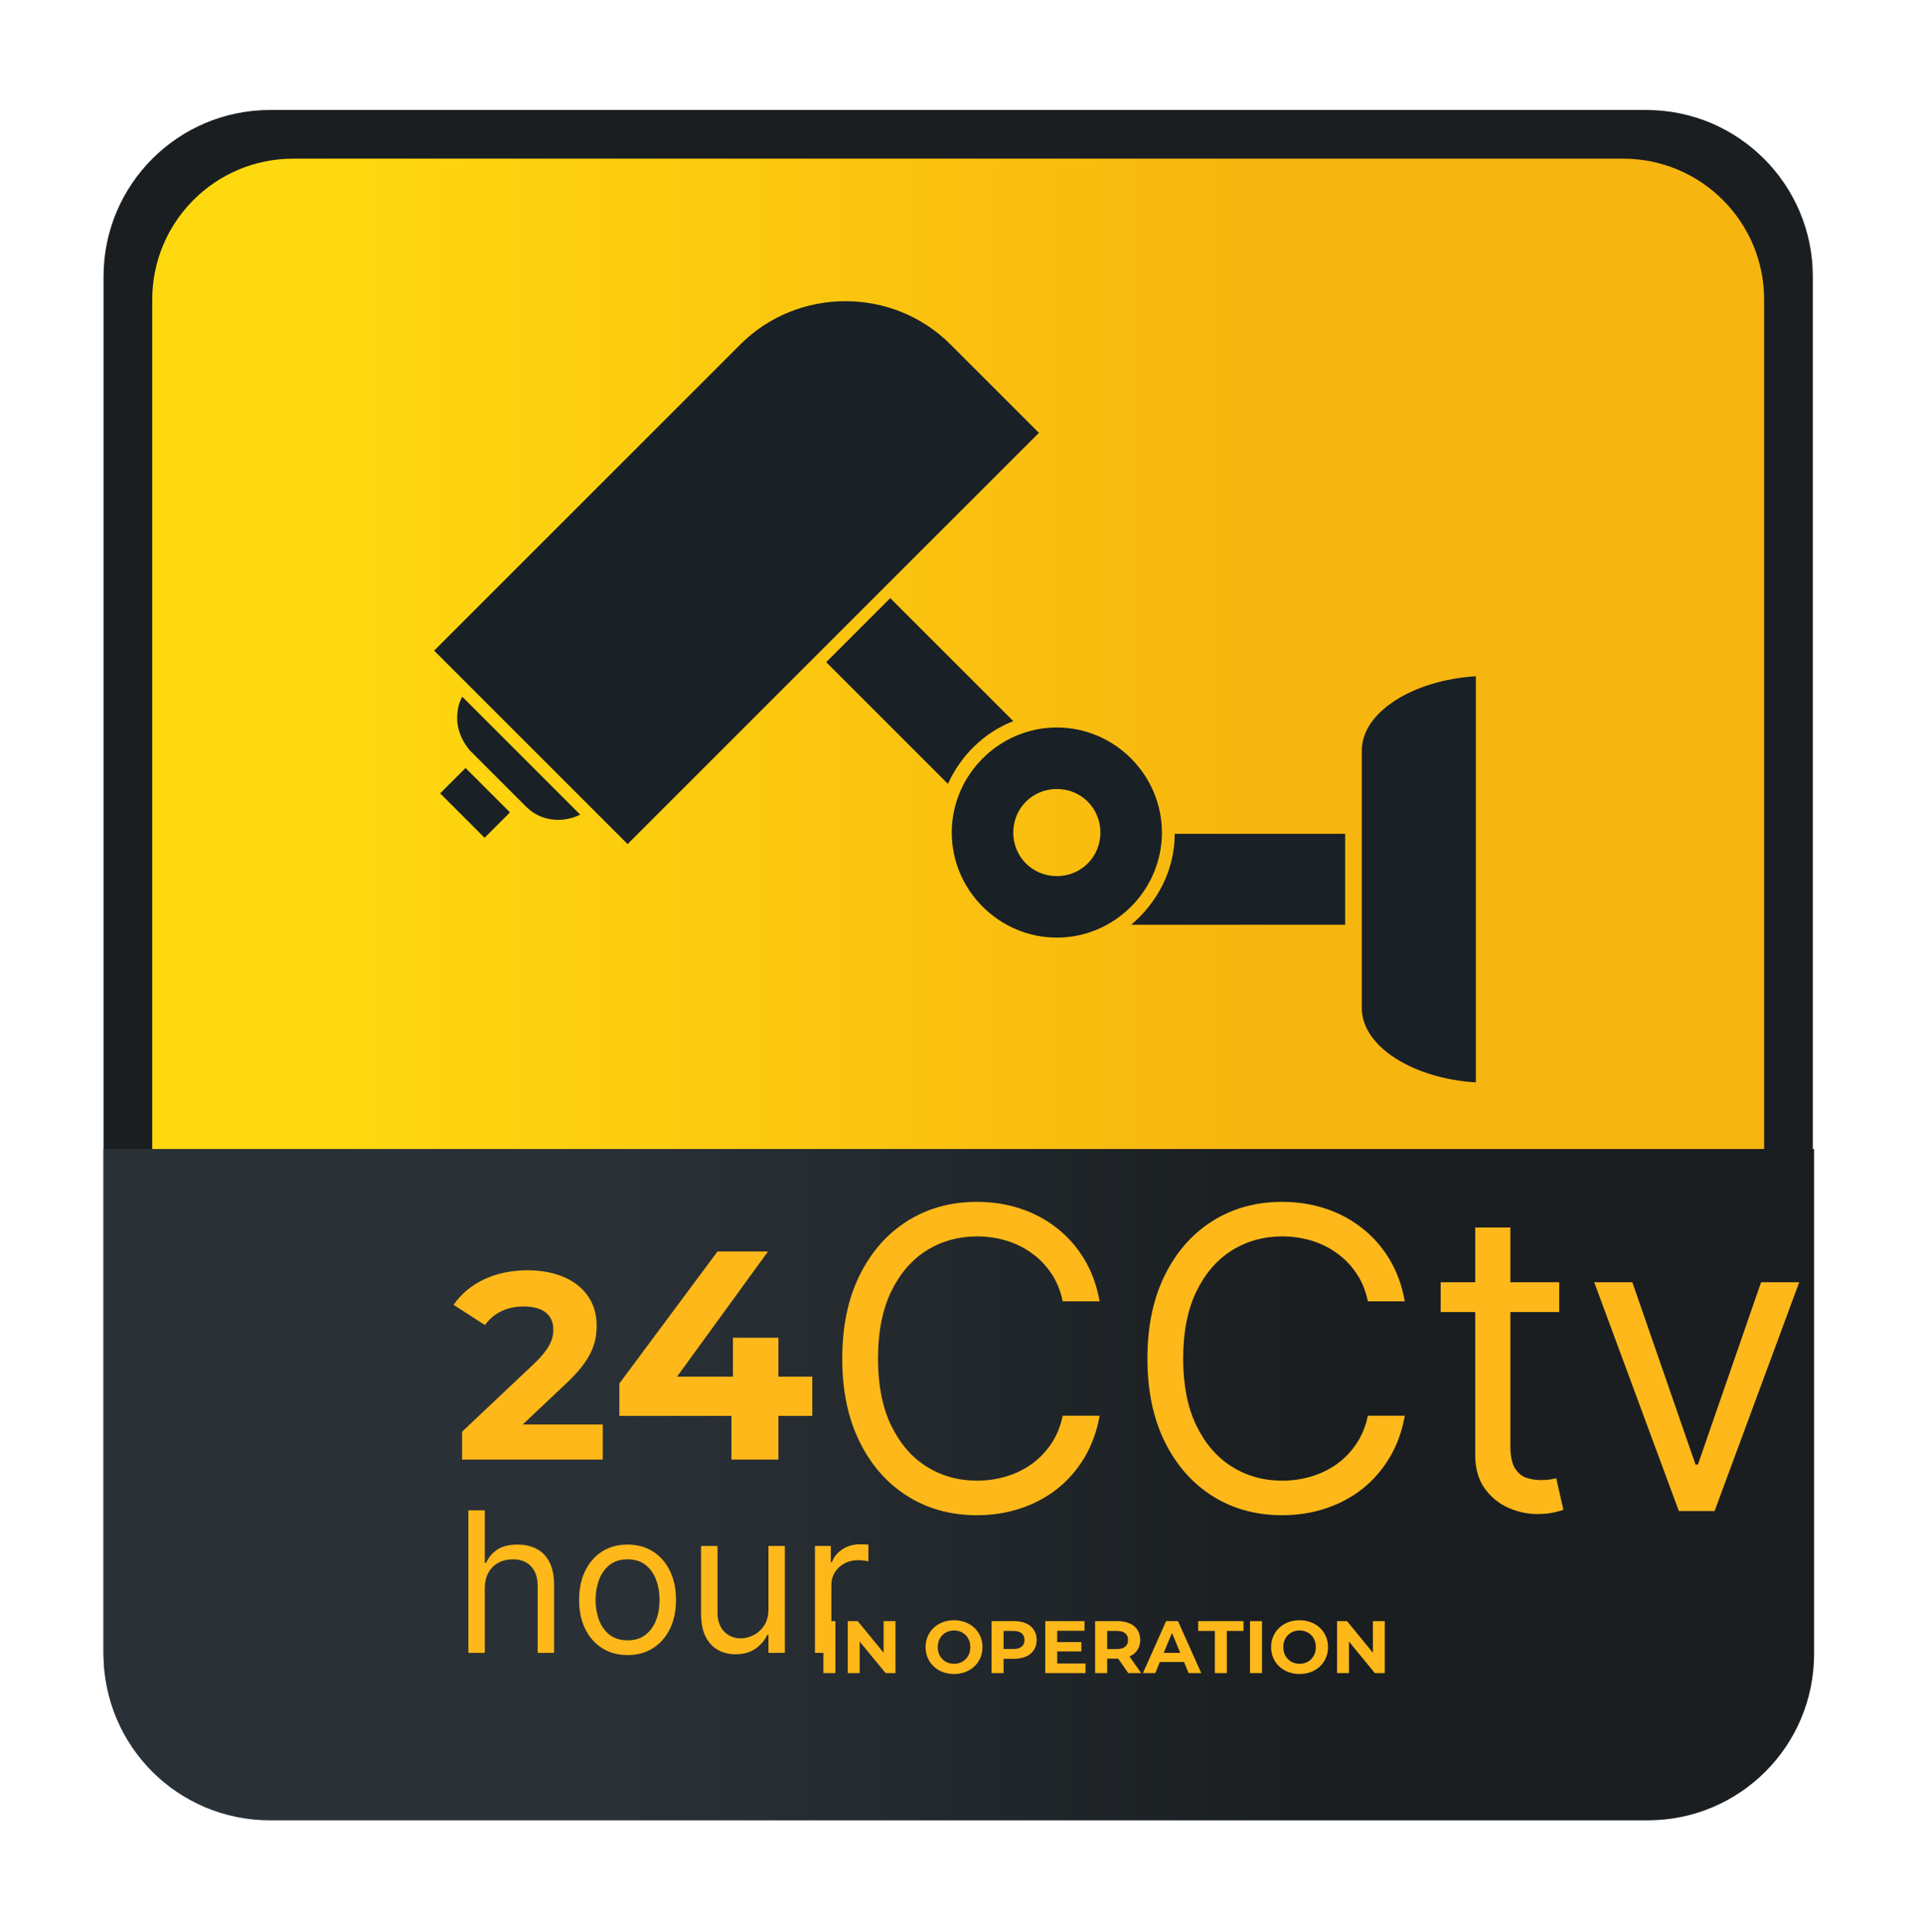
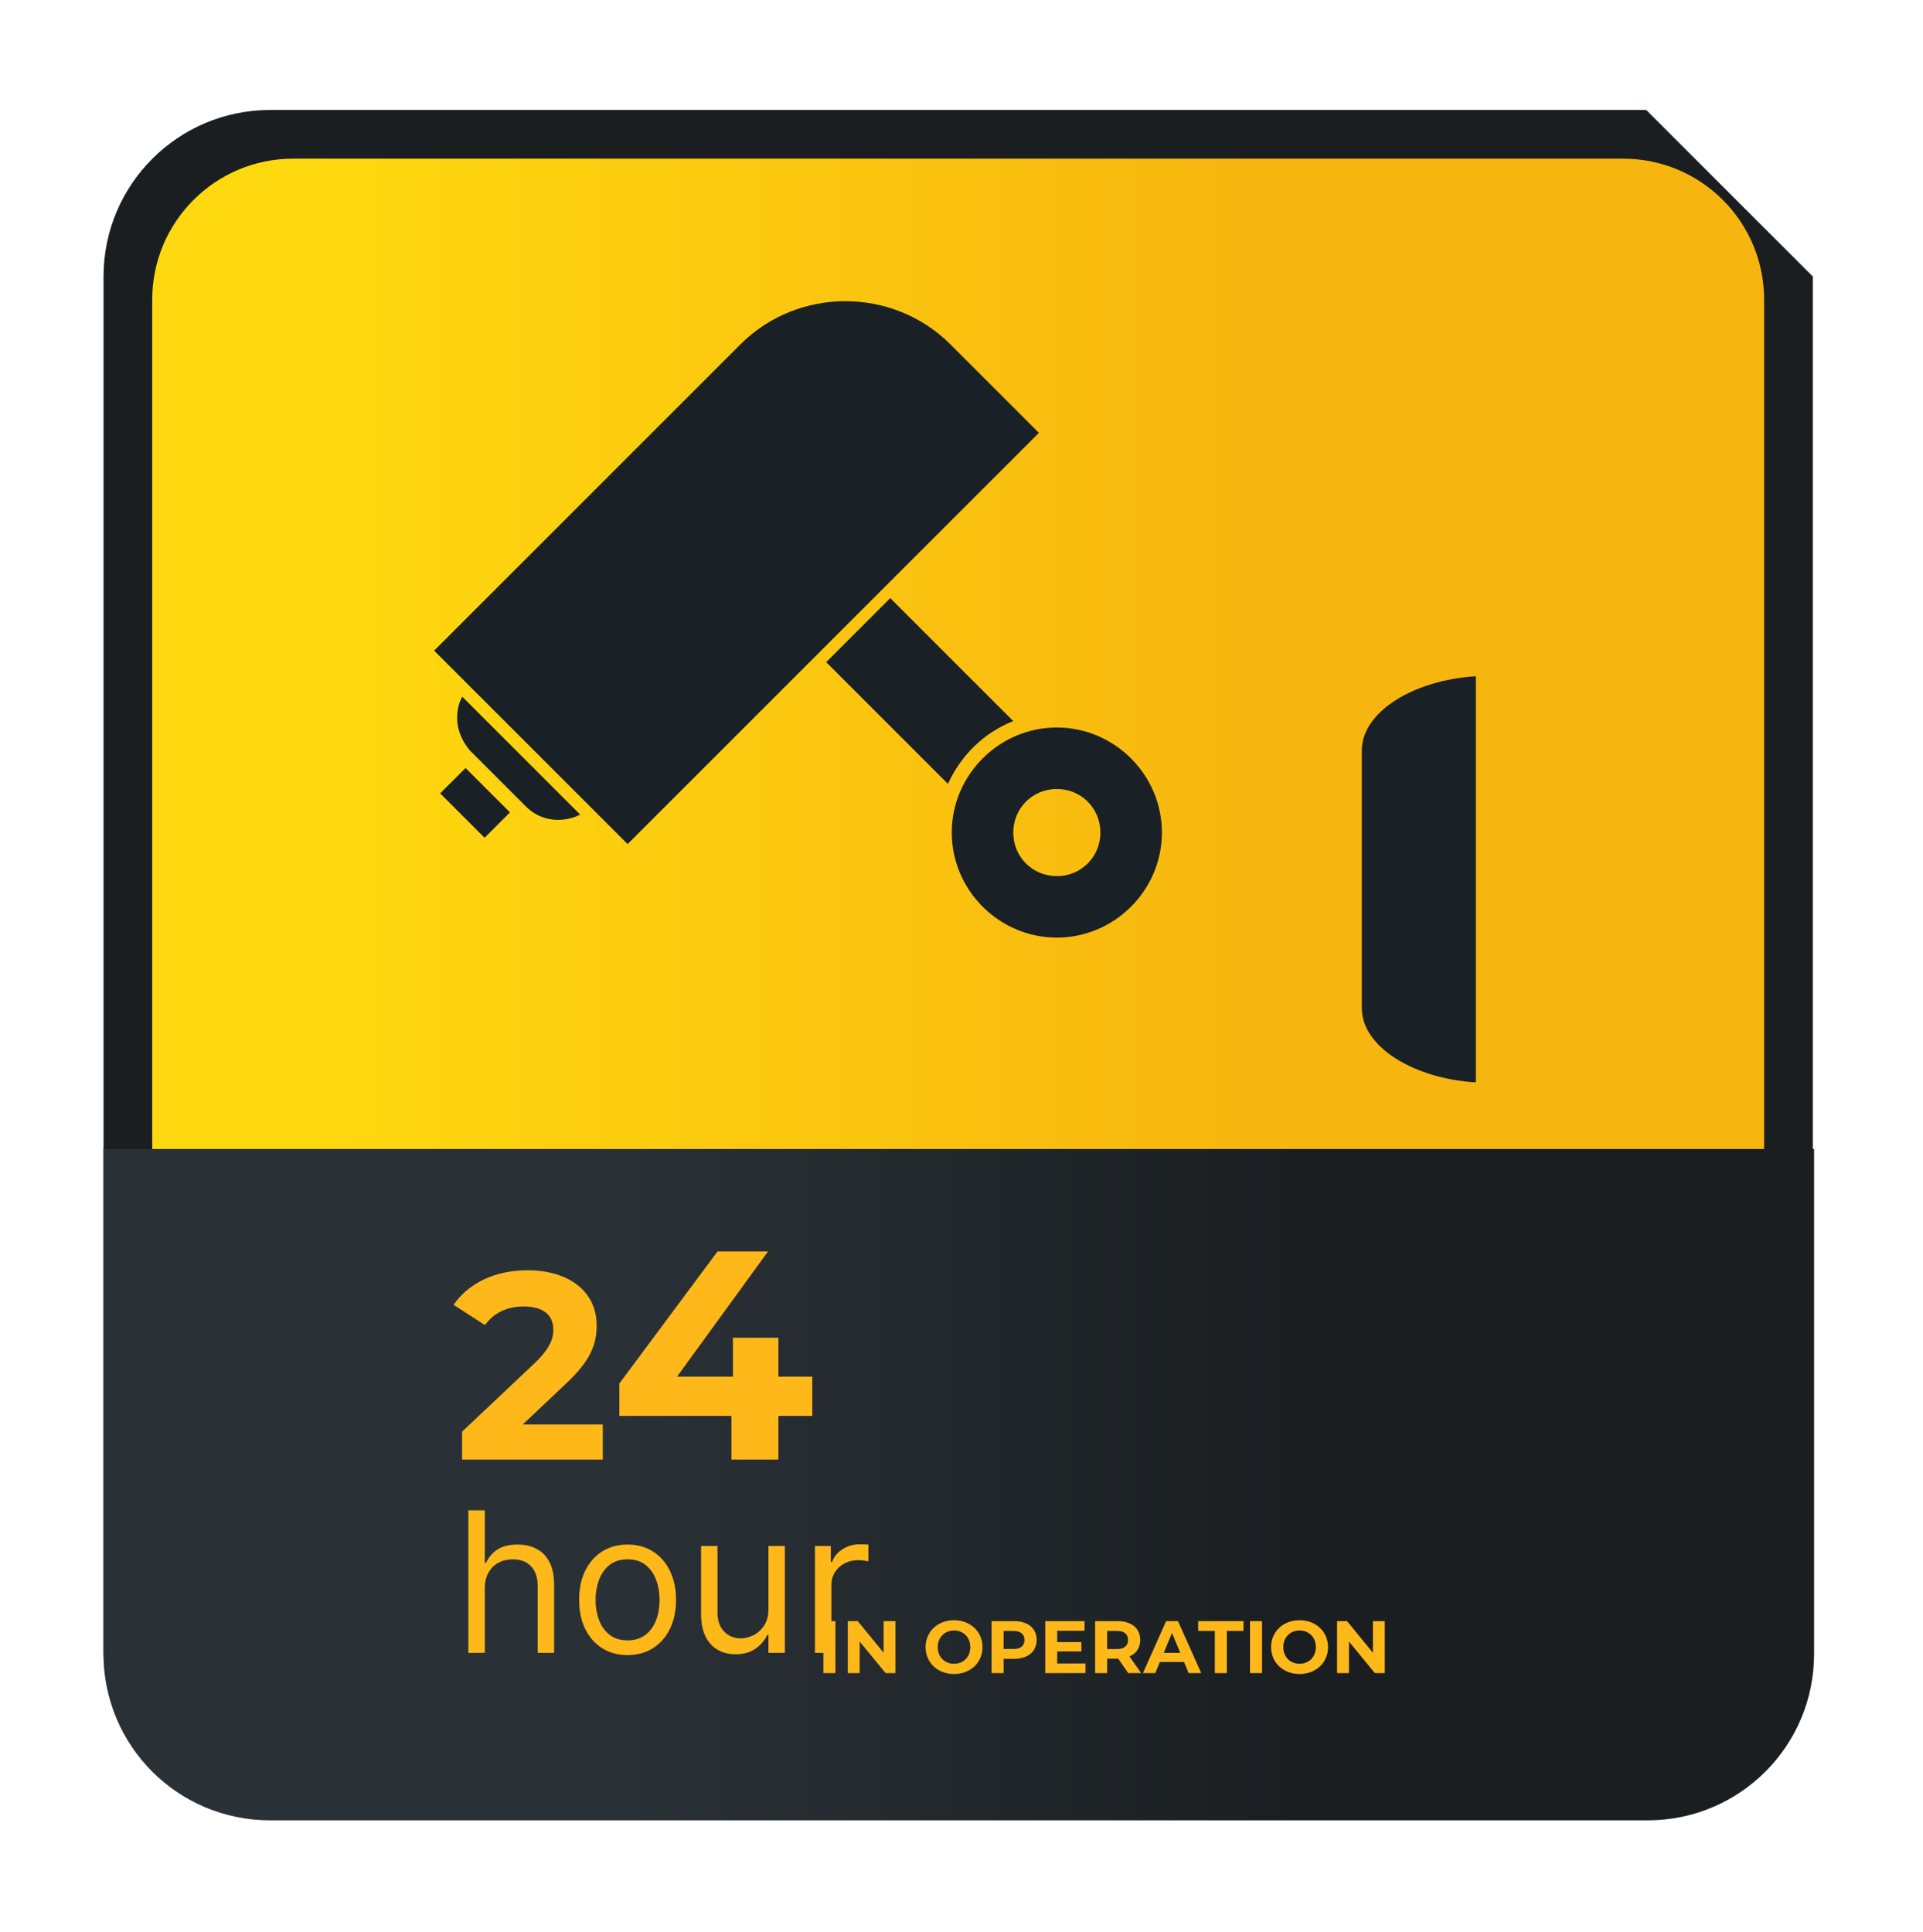
<svg xmlns="http://www.w3.org/2000/svg" width="214" height="215" viewBox="0 0 214 215" fill="none">
  <g filter="url(#filter0_d_470_1476)">
-     <path d="M176.071 5.111H22.929C12.692 5.111 4.393 13.41 4.393 23.648V176.789C4.393 187.027 12.692 195.326 22.929 195.326H176.071C186.309 195.326 194.608 187.027 194.608 176.789V23.648C194.608 13.41 186.309 5.111 176.071 5.111Z" fill="#1A1E21" />
+     <path d="M176.071 5.111H22.929C12.692 5.111 4.393 13.41 4.393 23.648V176.789C4.393 187.027 12.692 195.326 22.929 195.326H176.071C186.309 195.326 194.608 187.027 194.608 176.789V23.648Z" fill="#1A1E21" />
    <path d="M173.504 10.529H25.495C16.833 10.529 9.811 17.552 9.811 26.214V174.223C9.811 182.885 16.833 189.908 25.495 189.908H173.504C182.167 189.908 189.189 182.885 189.189 174.223V26.214C189.189 17.552 182.167 10.529 173.504 10.529Z" fill="url(#paint0_linear_470_1476)" />
    <path d="M105.774 73.269L91.943 59.438L84.814 66.567L98.359 80.113C99.785 76.977 102.352 74.41 105.632 73.126L105.774 73.269Z" fill="#192026" />
    <path d="M62.712 86.815L108.483 41.044L98.644 31.205C92.228 24.788 81.676 24.788 75.26 31.205L41.181 65.284L62.712 86.815Z" fill="#192026" />
    <path d="M43.747 72.841C43.747 74.125 44.317 75.408 45.173 76.406L51.447 82.68C53.015 84.249 55.44 84.534 57.436 83.535L44.317 70.417C43.89 71.13 43.747 71.986 43.747 72.841Z" fill="#192026" />
    <path d="M44.679 78.347L41.855 81.17L46.796 86.111L49.619 83.287L44.679 78.347Z" fill="#192026" />
    <path d="M144.416 76.406V105.067C144.416 109.344 150.12 112.909 157.107 113.337V68.136C150.12 68.564 144.416 72.128 144.416 76.406Z" fill="#192026" />
-     <path d="M142.563 85.674H123.598C123.598 89.809 121.602 93.374 118.75 95.798H142.563V85.674Z" fill="#192026" />
    <path d="M110.48 97.224C116.896 97.224 122.172 91.948 122.172 85.532C122.172 79.115 116.896 73.839 110.48 73.839C104.063 73.839 98.787 79.115 98.787 85.532C98.787 91.948 104.063 97.224 110.48 97.224ZM115.328 85.532C115.328 88.241 113.189 90.38 110.48 90.38C107.77 90.38 105.631 88.241 105.631 85.532C105.631 82.823 107.77 80.684 110.48 80.684C113.189 80.684 115.328 82.823 115.328 85.532Z" fill="#192026" />
    <path d="M4.393 120.751V176.932C4.393 187.198 12.663 195.469 22.929 195.469H176.214C186.48 195.469 194.75 187.198 194.75 176.932V120.751H4.393Z" fill="url(#paint1_linear_470_1476)" />
    <path d="M51.041 151.412H59.947V155.318H44.295V152.211L52.284 144.666C54.118 142.92 54.444 141.855 54.444 140.849C54.444 139.222 53.319 138.275 51.13 138.275C49.354 138.275 47.845 138.956 46.839 140.346L43.348 138.097C44.946 135.76 47.845 134.251 51.574 134.251C56.189 134.251 59.267 136.618 59.267 140.376C59.267 142.388 58.704 144.222 55.805 146.915L51.041 151.412ZM83.266 146.088V150.455H79.495V155.318H74.268V150.455H61.796V146.849L72.713 132.161H78.337L68.214 146.088H74.433V141.755H79.495V146.088H83.266Z" fill="#FFB81A" />
    <path d="M46.819 169.673V176.829H44.991V160.968H46.819V166.792H46.974C47.253 166.177 47.671 165.689 48.228 165.328C48.791 164.961 49.54 164.778 50.474 164.778C51.285 164.778 51.995 164.941 52.604 165.266C53.213 165.586 53.686 166.079 54.021 166.745C54.362 167.406 54.532 168.248 54.532 169.27V176.829H52.705V169.394C52.705 168.449 52.46 167.718 51.969 167.202C51.484 166.681 50.81 166.42 49.948 166.42C49.349 166.42 48.812 166.546 48.337 166.799C47.867 167.052 47.495 167.422 47.222 167.907C46.953 168.392 46.819 168.981 46.819 169.673ZM62.709 177.076C61.635 177.076 60.693 176.821 59.882 176.31C59.077 175.799 58.447 175.084 57.992 174.164C57.543 173.245 57.319 172.172 57.319 170.943C57.319 169.704 57.543 168.622 57.992 167.698C58.447 166.774 59.077 166.056 59.882 165.545C60.693 165.034 61.635 164.778 62.709 164.778C63.783 164.778 64.722 165.034 65.528 165.545C66.338 166.056 66.968 166.774 67.418 167.698C67.872 168.622 68.099 169.704 68.099 170.943C68.099 172.172 67.872 173.245 67.418 174.164C66.968 175.084 66.338 175.799 65.528 176.31C64.722 176.821 63.783 177.076 62.709 177.076ZM62.709 175.435C63.525 175.435 64.196 175.225 64.722 174.807C65.249 174.389 65.639 173.839 65.892 173.158C66.145 172.476 66.271 171.738 66.271 170.943C66.271 170.148 66.145 169.407 65.892 168.72C65.639 168.033 65.249 167.478 64.722 167.055C64.196 166.632 63.525 166.42 62.709 166.42C61.893 166.42 61.222 166.632 60.695 167.055C60.169 167.478 59.779 168.033 59.526 168.72C59.273 169.407 59.146 170.148 59.146 170.943C59.146 171.738 59.273 172.476 59.526 173.158C59.779 173.839 60.169 174.389 60.695 174.807C61.222 175.225 61.893 175.435 62.709 175.435ZM78.386 171.965V164.933H80.214V176.829H78.386V174.815H78.262C77.983 175.419 77.549 175.933 76.961 176.356C76.372 176.774 75.629 176.984 74.73 176.984C73.987 176.984 73.326 176.821 72.748 176.496C72.169 176.165 71.715 175.67 71.385 175.009C71.054 174.343 70.889 173.504 70.889 172.492V164.933H72.717V172.368C72.717 173.235 72.96 173.927 73.445 174.443C73.935 174.96 74.56 175.218 75.319 175.218C75.773 175.218 76.235 175.102 76.705 174.869C77.18 174.637 77.578 174.281 77.898 173.8C78.223 173.32 78.386 172.708 78.386 171.965ZM83.561 176.829V164.933H85.327V166.73H85.451C85.668 166.141 86.06 165.664 86.628 165.297C87.196 164.93 87.836 164.747 88.549 164.747C88.683 164.747 88.851 164.75 89.052 164.755C89.253 164.76 89.406 164.768 89.509 164.778V166.637C89.447 166.621 89.305 166.598 89.083 166.567C88.866 166.531 88.636 166.513 88.394 166.513C87.816 166.513 87.299 166.634 86.845 166.877C86.396 167.114 86.039 167.445 85.776 167.868C85.518 168.286 85.389 168.764 85.389 169.301V176.829H83.561Z" fill="#FFB81A" />
-     <path d="M115.243 137.707H111.132C110.889 136.524 110.463 135.486 109.856 134.591C109.259 133.695 108.529 132.944 107.667 132.336C106.817 131.717 105.872 131.253 104.833 130.944C103.794 130.634 102.711 130.48 101.584 130.48C99.529 130.48 97.667 130.999 95.998 132.038C94.34 133.077 93.02 134.607 92.036 136.629C91.064 138.652 90.578 141.133 90.578 144.072C90.578 147.012 91.064 149.492 92.036 151.515C93.02 153.537 94.34 155.068 95.998 156.106C97.667 157.145 99.529 157.664 101.584 157.664C102.711 157.664 103.794 157.51 104.833 157.2C105.872 156.891 106.817 156.432 107.667 155.825C108.529 155.206 109.259 154.449 109.856 153.554C110.463 152.647 110.889 151.609 111.132 150.437H115.243C114.933 152.172 114.37 153.725 113.552 155.095C112.734 156.465 111.718 157.631 110.502 158.593C109.286 159.543 107.922 160.267 106.408 160.764C104.905 161.262 103.297 161.51 101.584 161.51C98.689 161.51 96.114 160.803 93.86 159.388C91.605 157.974 89.832 155.963 88.539 153.355C87.246 150.747 86.599 147.653 86.599 144.072C86.599 140.492 87.246 137.397 88.539 134.789C89.832 132.181 91.605 130.17 93.86 128.756C96.114 127.341 98.689 126.634 101.584 126.634C103.297 126.634 104.905 126.883 106.408 127.38C107.922 127.877 109.286 128.607 110.502 129.568C111.718 130.518 112.734 131.679 113.552 133.049C114.37 134.408 114.933 135.961 115.243 137.707ZM149.203 137.707H145.092C144.849 136.524 144.424 135.486 143.816 134.591C143.219 133.695 142.49 132.944 141.628 132.336C140.777 131.717 139.832 131.253 138.793 130.944C137.755 130.634 136.672 130.48 135.544 130.48C133.489 130.48 131.627 130.999 129.958 132.038C128.301 133.077 126.98 134.607 125.997 136.629C125.024 138.652 124.538 141.133 124.538 144.072C124.538 147.012 125.024 149.492 125.997 151.515C126.98 153.537 128.301 155.068 129.958 156.106C131.627 157.145 133.489 157.664 135.544 157.664C136.672 157.664 137.755 157.51 138.793 157.2C139.832 156.891 140.777 156.432 141.628 155.825C142.49 155.206 143.219 154.449 143.816 153.554C144.424 152.647 144.849 151.609 145.092 150.437H149.203C148.894 152.172 148.33 153.725 147.512 155.095C146.695 156.465 145.678 157.631 144.462 158.593C143.247 159.543 141.882 160.267 140.368 160.764C138.865 161.262 137.257 161.51 135.544 161.51C132.649 161.51 130.074 160.803 127.82 159.388C125.566 157.974 123.792 155.963 122.499 153.355C121.206 150.747 120.56 147.653 120.56 144.072C120.56 140.492 121.206 137.397 122.499 134.789C123.792 132.181 125.566 130.17 127.82 128.756C130.074 127.341 132.649 126.634 135.544 126.634C137.257 126.634 138.865 126.883 140.368 127.38C141.882 127.877 143.247 128.607 144.462 129.568C145.678 130.518 146.695 131.679 147.512 133.049C148.33 134.408 148.894 135.961 149.203 137.707ZM166.388 135.585V138.9H153.194V135.585H166.388ZM157.039 129.485H160.951V153.753C160.951 154.858 161.112 155.686 161.432 156.239C161.764 156.78 162.184 157.145 162.692 157.333C163.211 157.51 163.758 157.598 164.333 157.598C164.764 157.598 165.118 157.576 165.394 157.532C165.67 157.477 165.891 157.432 166.057 157.399L166.853 160.913C166.587 161.013 166.217 161.112 165.742 161.212C165.267 161.322 164.665 161.378 163.935 161.378C162.83 161.378 161.747 161.14 160.686 160.665C159.636 160.19 158.763 159.466 158.067 158.493C157.382 157.521 157.039 156.294 157.039 154.813V129.485ZM193.093 135.585L183.677 161.046H179.699L170.284 135.585H174.527L181.556 155.874H181.821L188.849 135.585H193.093Z" fill="#FFB81A" />
    <path d="M84.501 179.086V173.297H85.841V179.086H84.501ZM91.201 173.297H92.524V179.086H91.424L88.538 175.571V179.086H87.215V173.297H88.323L91.201 176.812V173.297ZM99.04 179.185C97.212 179.185 95.872 177.911 95.872 176.191C95.872 174.471 97.212 173.197 99.04 173.197C100.859 173.197 102.207 174.463 102.207 176.191C102.207 177.92 100.859 179.185 99.04 179.185ZM99.04 178.044C100.073 178.044 100.851 177.291 100.851 176.191C100.851 175.091 100.073 174.339 99.04 174.339C98.006 174.339 97.228 175.091 97.228 176.191C97.228 177.291 98.006 178.044 99.04 178.044ZM105.72 173.297C107.266 173.297 108.234 174.099 108.234 175.397C108.234 176.687 107.266 177.49 105.72 177.49H104.554V179.086H103.214V173.297H105.72ZM105.645 176.398C106.464 176.398 106.878 176.026 106.878 175.397C106.878 174.76 106.464 174.388 105.645 174.388H104.554V176.398H105.645ZM110.522 178.011H113.673V179.086H109.19V173.297H113.565V174.372H110.522V175.629H113.21V176.671H110.522V178.011ZM119.866 179.086H118.427L117.311 177.473H117.245H116.079V179.086H114.739V173.297H117.245C118.791 173.297 119.759 174.099 119.759 175.397C119.759 176.266 119.321 176.902 118.568 177.225L119.866 179.086ZM118.403 175.397C118.403 174.76 117.989 174.388 117.17 174.388H116.079V176.406H117.17C117.989 176.406 118.403 176.026 118.403 175.397ZM125.146 179.086L124.633 177.845H121.945L121.432 179.086H120.06L122.64 173.297H123.963L126.552 179.086H125.146ZM122.375 176.828H124.211L123.293 174.612L122.375 176.828ZM128.061 179.086V174.388H126.208V173.297H131.253V174.388H129.401V179.086H128.061ZM131.974 179.086V173.297H133.314V179.086H131.974ZM137.491 179.185C135.663 179.185 134.324 177.911 134.324 176.191C134.324 174.471 135.663 173.197 137.491 173.197C139.311 173.197 140.659 174.463 140.659 176.191C140.659 177.92 139.311 179.185 137.491 179.185ZM137.491 178.044C138.525 178.044 139.302 177.291 139.302 176.191C139.302 175.091 138.525 174.339 137.491 174.339C136.457 174.339 135.68 175.091 135.68 176.191C135.68 177.291 136.457 178.044 137.491 178.044ZM145.652 173.297H146.975V179.086H145.875L142.989 175.571V179.086H141.666V173.297H142.774L145.652 176.812V173.297Z" fill="#FFB81A" />
  </g>
  <defs>
    <filter id="filter0_d_470_1476" x="0.115" y="0.833" width="213.172" height="213.172" filterUnits="userSpaceOnUse" color-interpolation-filters="sRGB">
      <feFlood flood-opacity="0" result="BackgroundImageFix" />
      <feColorMatrix in="SourceAlpha" type="matrix" values="0 0 0 0 0 0 0 0 0 0 0 0 0 0 0 0 0 0 127 0" result="hardAlpha" />
      <feOffset dx="7.13" dy="7.13" />
      <feGaussianBlur stdDeviation="5.704" />
      <feColorMatrix type="matrix" values="0 0 0 0 0 0 0 0 0 0 0 0 0 0 0 0 0 0 0.2 0" />
      <feBlend mode="normal" in2="BackgroundImageFix" result="effect1_dropShadow_470_1476" />
      <feBlend mode="normal" in="SourceGraphic" in2="effect1_dropShadow_470_1476" result="shape" />
    </filter>
    <linearGradient id="paint0_linear_470_1476" x1="9.811" y1="100.219" x2="189.189" y2="100.219" gradientUnits="userSpaceOnUse">
      <stop offset="0.1" stop-color="#FFD90F" />
      <stop offset="0.7" stop-color="#F7B50F" />
    </linearGradient>
    <linearGradient id="paint1_linear_470_1476" x1="4.393" y1="157.967" x2="194.608" y2="157.967" gradientUnits="userSpaceOnUse">
      <stop offset="0.3" stop-color="#2A3136" />
      <stop offset="0.7" stop-color="#1A1E21" />
    </linearGradient>
  </defs>
</svg>